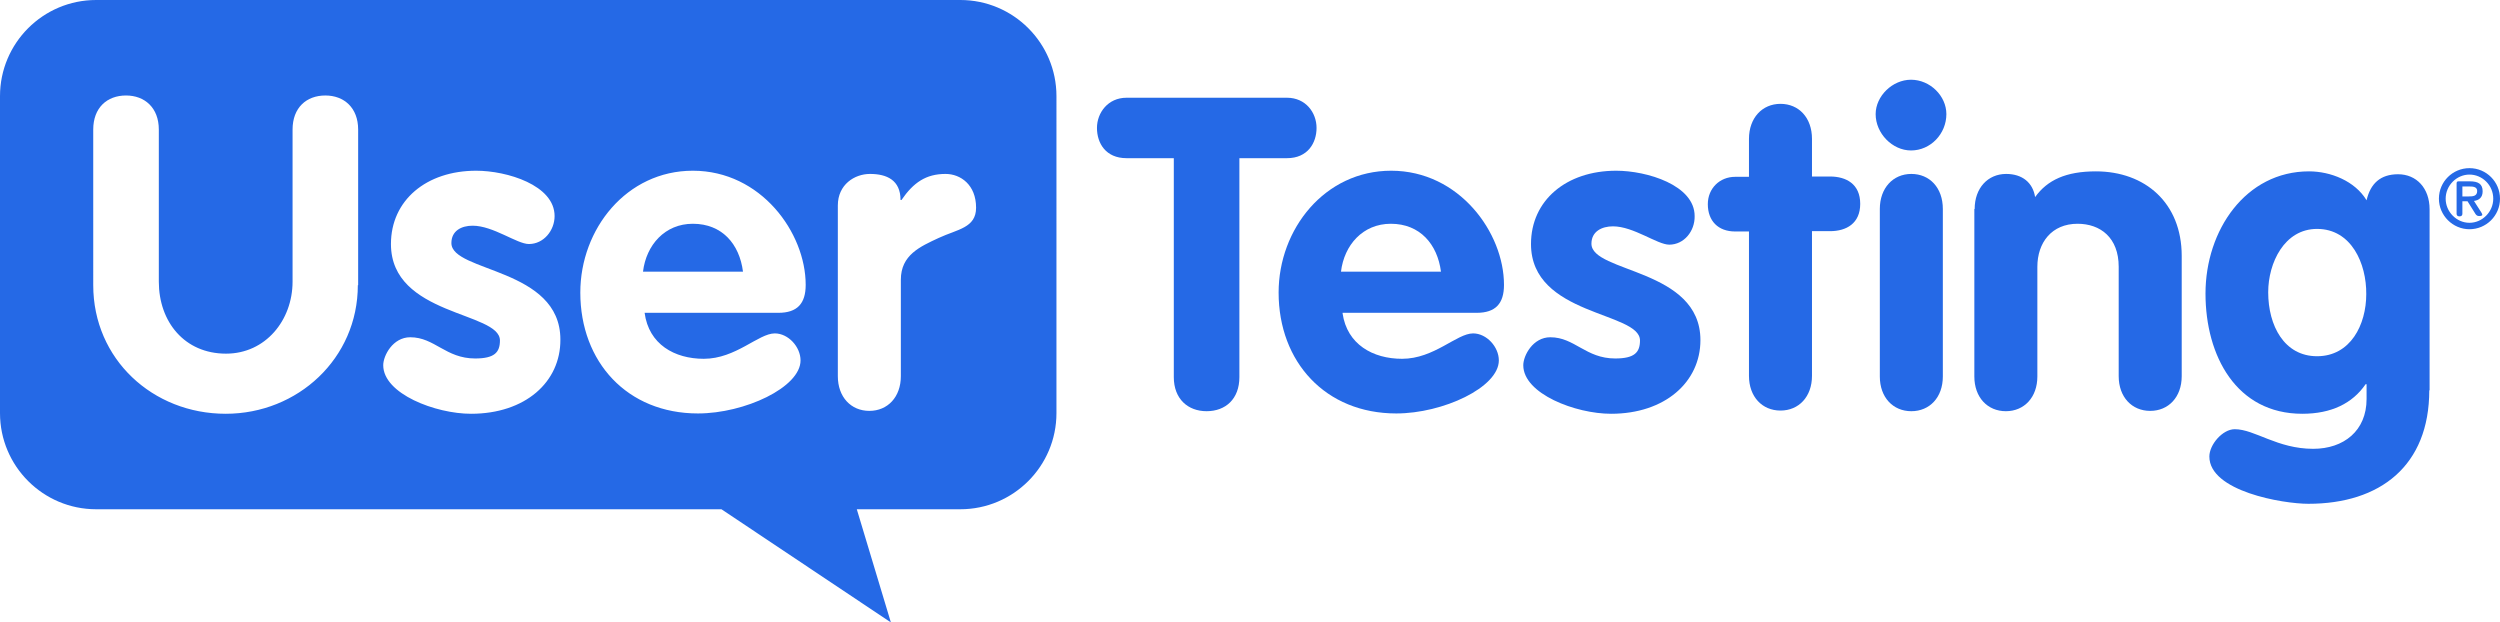
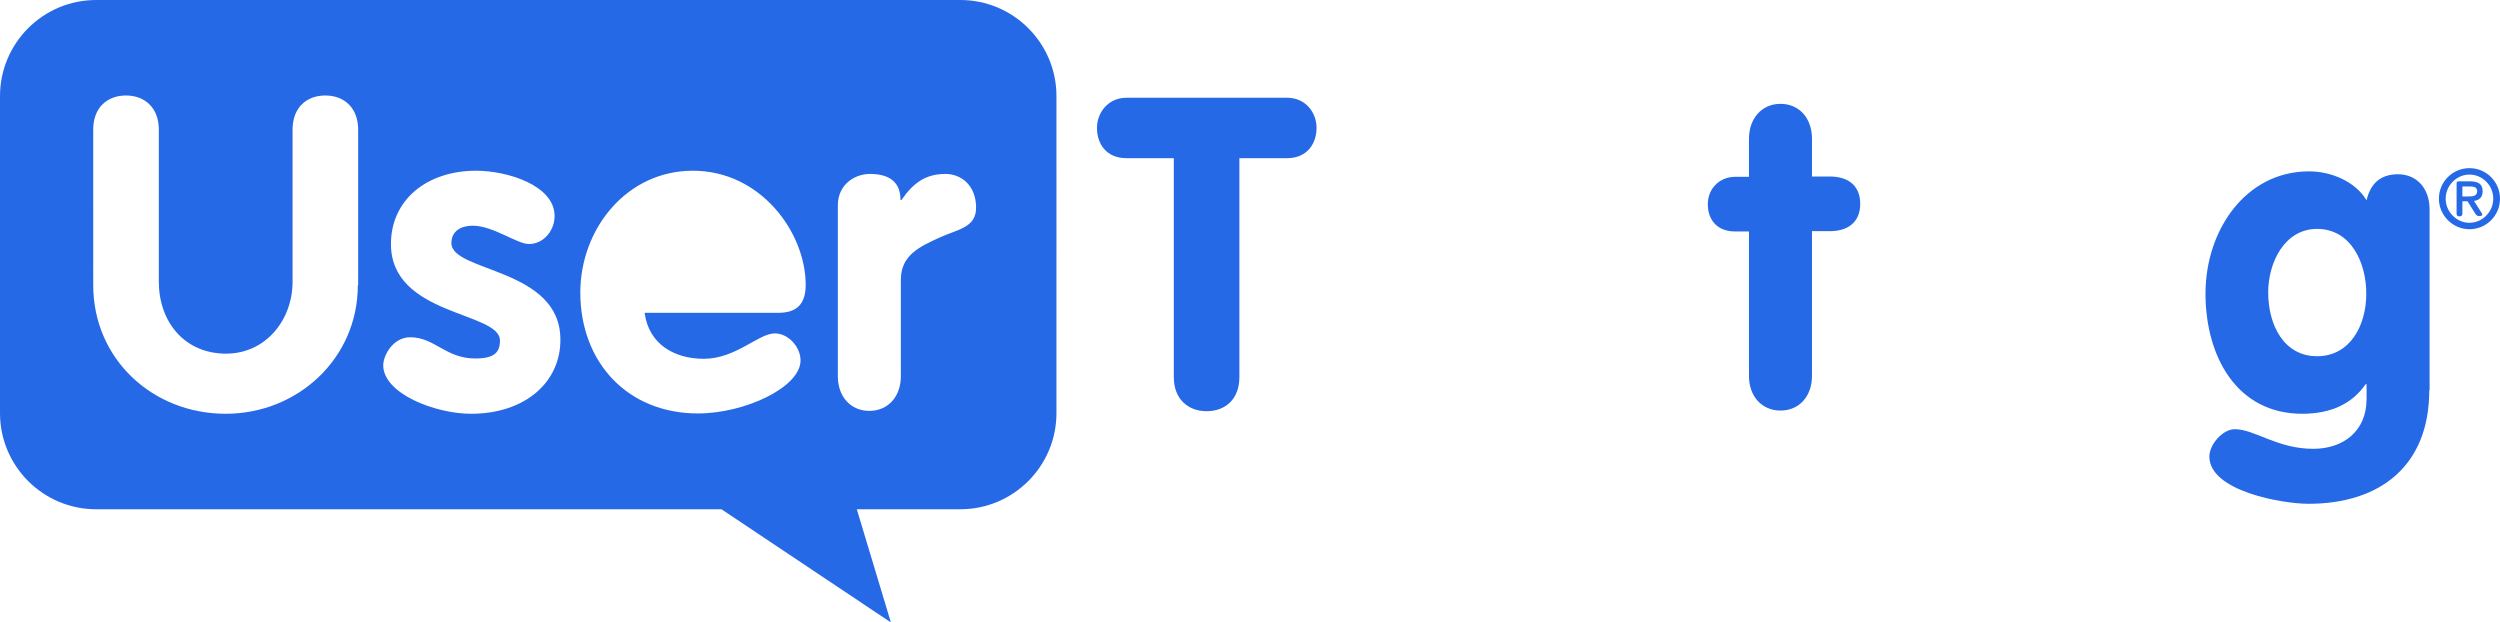
<svg xmlns="http://www.w3.org/2000/svg" version="1.1" id="Layer_1" x="0px" y="0px" viewBox="0 0 777.6 193.6" style="enable-background:new 0 0 777.6 193.6;" xml:space="preserve">
  <style type="text/css">
	.st0{fill:#2569E6;}
</style>
  <g>
    <g>
      <path class="st0" d="M298.7,0H29.9C13.4,0,0,13.4,0,29.9v98.6c0,16.5,13.4,29.9,29.9,29.9h194.5l52.7,35.2l-10.6-35.2h32.2    c16.5,0,29.9-13.4,29.9-29.9V29.9C328.6,13.4,315.2,0,298.7,0z M111.3,88.7c0,22.8-18.7,40-41.1,40c-22.7,0-41.2-17-41.2-40V40.3    c0-6.8,4.3-10.6,10.2-10.6c5.8,0,10.2,3.8,10.2,10.6v47.3c0,12.5,8,22.4,20.9,22.4C82.6,110,91,99.6,91,87.6V40.3    c0-6.8,4.3-10.6,10.2-10.6c5.8,0,10.2,3.8,10.2,10.6V88.7z M146.5,128.7c-11,0-27.3-6.2-27.3-15.1c0-3,3-8.7,8.4-8.7    c7.6,0,11,6.6,20.2,6.6c6,0,7.7-1.9,7.7-5.6c0-9-33.9-7.6-33.9-30c0-13.6,11-22.8,26.5-22.8c9.6,0,24.4,4.5,24.4,14.1    c0,4.5-3.4,8.7-8,8.7c-3.7,0-11.1-5.7-17.5-5.7c-3.5,0-6.6,1.6-6.6,5.4c0,9.1,33.9,7.7,33.9,30    C174.4,118.8,163.4,128.7,146.5,128.7z M218.9,111.6c10,0,17-7.9,22.1-7.9c4.2,0,8,4.2,8,8.4c0,8.4-17.4,16.5-31.9,16.5    c-22,0-36.6-16-36.6-37.6c0-19.8,14.4-37.9,35-37.9c21.2,0,35.1,19.3,35.1,35.5c0,5.8-2.6,8.7-8.5,8.7h-41.6    C201.8,107.1,209.8,111.6,218.9,111.6z M292,74c-5.8,2.7-11.8,5.3-11.8,13v30c0,6.5-4.1,10.8-9.8,10.8c-5.7,0-9.8-4.3-9.8-10.8    V63.9c0-6.5,5.2-9.8,10-9.8c5.2,0,9.5,1.9,9.5,8.1h0.3c3.7-5.4,7.6-8.1,13.7-8.1c4.7,0,9.5,3.4,9.5,10.5    C303.6,70.9,297.8,71.3,292,74z" />
    </g>
    <g>
-       <path class="st0" d="M215.5,69.6c-8.7,0-14.5,6.6-15.5,14.9h31.1C230,75.9,224.6,69.6,215.5,69.6z" />
-     </g>
+       </g>
  </g>
  <g>
    <g>
      <path class="st0" d="M365.2,49.2h-14.8c-6.5,0-9.2-4.7-9.2-9.4c0-4.7,3.4-9.4,9.2-9.4h49.9c5.8,0,9.2,4.6,9.2,9.4    c0,4.6-2.7,9.4-9.2,9.4h-14.8v68.1c0,6.8-4.3,10.6-10.2,10.6c-5.8,0-10.2-3.8-10.2-10.6V49.2z" />
    </g>
    <g>
-       <path class="st0" d="M417.6,97.5c1.4,9.6,9.4,14.1,18.5,14.1c10,0,17-7.9,22.1-7.9c4.2,0,8,4.2,8,8.4c0,8.4-17.4,16.5-31.9,16.5    c-22,0-36.6-16-36.6-37.6c0-19.8,14.4-37.9,35-37.9c21.2,0,35.1,19.3,35.1,35.5c0,5.8-2.6,8.7-8.5,8.7H417.6z M448.2,84.5    c-1.1-8.5-6.5-14.9-15.6-14.9c-8.7,0-14.5,6.6-15.5,14.9H448.2z" />
-     </g>
+       </g>
    <g>
-       <path class="st0" d="M519.2,76.1c-3.7,0-11.1-5.7-17.5-5.7c-3.5,0-6.7,1.6-6.7,5.4c0,9.1,33.9,7.7,33.9,30c0,13-11,22.9-27.8,22.9    c-11,0-27.3-6.2-27.3-15.1c0-3,3-8.7,8.4-8.7c7.6,0,11,6.6,20.2,6.6c6,0,7.7-1.9,7.7-5.6c0-9-33.9-7.6-33.9-30    c0-13.6,11-22.8,26.5-22.8c9.6,0,24.4,4.5,24.4,14.1C527.2,71.9,523.8,76.1,519.2,76.1z" />
-     </g>
+       </g>
    <g>
      <path class="st0" d="M544,72h-4.3c-5.3,0-8.5-3.3-8.5-8.5c0-4.9,3.7-8.5,8.5-8.5h4.3V43.2c0-6.5,4.1-10.9,9.8-10.9    c5.7,0,9.8,4.3,9.8,10.9v11.7h5.6c5,0,9.4,2.3,9.4,8.5c0,6.1-4.3,8.5-9.4,8.5h-5.6v45c0,6.5-4.1,10.8-9.8,10.8    c-5.7,0-9.8-4.3-9.8-10.8V72z" />
    </g>
    <g>
-       <path class="st0" d="M605.4,35.5c0,6.1-4.9,11.3-11,11.3c-5.8,0-11-5.3-11-11.3c0-5.6,5.2-10.7,11-10.7    C600.3,24.8,605.4,29.8,605.4,35.5z M584.7,65c0-6.5,4.1-10.9,9.8-10.9c5.7,0,9.8,4.3,9.8,10.9v52.1c0,6.5-4.1,10.8-9.8,10.8    c-5.7,0-9.8-4.3-9.8-10.8V65z" />
-     </g>
+       </g>
    <g>
-       <path class="st0" d="M614.2,65c0-6.5,4.1-10.9,9.8-10.9c5,0,8.3,2.7,9,7.2c3.8-5.3,9.6-8,18.9-8c15.3,0,26.7,9.8,26.7,26.3v37.4    c0,6.5-4.1,10.8-9.8,10.8c-5.7,0-9.8-4.3-9.8-10.8V83c0-9.1-5.7-13.4-12.8-13.4c-8,0-12.5,5.8-12.5,13.4v34.1    c0,6.5-4.1,10.8-9.8,10.8c-5.7,0-9.8-4.3-9.8-10.8V65z" />
-     </g>
+       </g>
    <g>
      <path class="st0" d="M755.6,121.4c0,23.5-15.3,35.3-37.6,35.3c-8,0-30.8-3.9-30.8-14.7c0-3.7,4.1-8.5,7.9-8.5    c6.2,0,13.2,6.1,24.4,6.1c9.5,0,16.6-5.6,16.6-15.5v-4.6h-0.3c-4.1,6-10.7,9.2-19.7,9.2c-20.5,0-30.1-18-30.1-37.4    c0-19.7,12.5-38,32.2-38c6.7,0,14.3,3,17.9,9c1.2-5.2,4.3-8.1,9.8-8.1c5.7,0,9.8,4.3,9.8,10.9V121.4z M720.7,71.2    c-10.2,0-15.2,10.6-15.2,19.7c0,10.4,5,19.9,15.2,19.9c10.4,0,15.3-9.8,15.3-19.3C736.1,82,731.4,71.2,720.7,71.2z" />
    </g>
    <g>
      <g>
-         <path class="st0" d="M758.6,61.8c0-5.3,4.3-9.5,9.5-9.5c5.3,0,9.5,4.3,9.5,9.5c0,5.3-4.3,9.5-9.5,9.5     C762.9,71.3,758.6,67,758.6,61.8z M775.5,61.8c0-4.2-3.4-7.5-7.4-7.5c-4,0-7.4,3.4-7.4,7.5s3.4,7.5,7.4,7.5     C772.1,69.3,775.5,65.9,775.5,61.8z M765.9,62.7v3.8c0,0.5-0.3,0.8-0.9,0.8c-0.6,0-0.9-0.3-0.9-0.8V57c0-0.4,0.2-0.6,0.6-0.6h3.5     c2.6,0,4,0.8,4,3.1c0,2-1.2,2.8-2.7,3l2.3,3.6c0.1,0.2,0.3,0.5,0.3,0.7c0,0.3-0.5,0.4-1,0.4c-0.5,0-0.8-0.2-1.1-0.6l-2.5-4H765.9     z M767.9,61.1c1.3,0,2.6-0.1,2.6-1.7c0-1.3-1.3-1.4-2.4-1.4h-2.2v3.1H767.9z" />
+         <path class="st0" d="M758.6,61.8c0-5.3,4.3-9.5,9.5-9.5c5.3,0,9.5,4.3,9.5,9.5c0,5.3-4.3,9.5-9.5,9.5     C762.9,71.3,758.6,67,758.6,61.8z M775.5,61.8c0-4.2-3.4-7.5-7.4-7.5c-4,0-7.4,3.4-7.4,7.5s3.4,7.5,7.4,7.5     C772.1,69.3,775.5,65.9,775.5,61.8z M765.9,62.7v3.8c0,0.5-0.3,0.8-0.9,0.8c-0.6,0-0.9-0.3-0.9-0.8V57c0-0.4,0.2-0.6,0.6-0.6h3.5     c2.6,0,4,0.8,4,3.1c0,2-1.2,2.8-2.7,3l2.3,3.6c0.1,0.2,0.3,0.5,0.3,0.7c0,0.3-0.5,0.4-1,0.4c-0.5,0-0.8-0.2-1.1-0.6l-2.5-4H765.9     z M767.9,61.1c1.3,0,2.6-0.1,2.6-1.7c0-1.3-1.3-1.4-2.4-1.4h-2.2v3.1H767.9" />
      </g>
    </g>
  </g>
</svg>